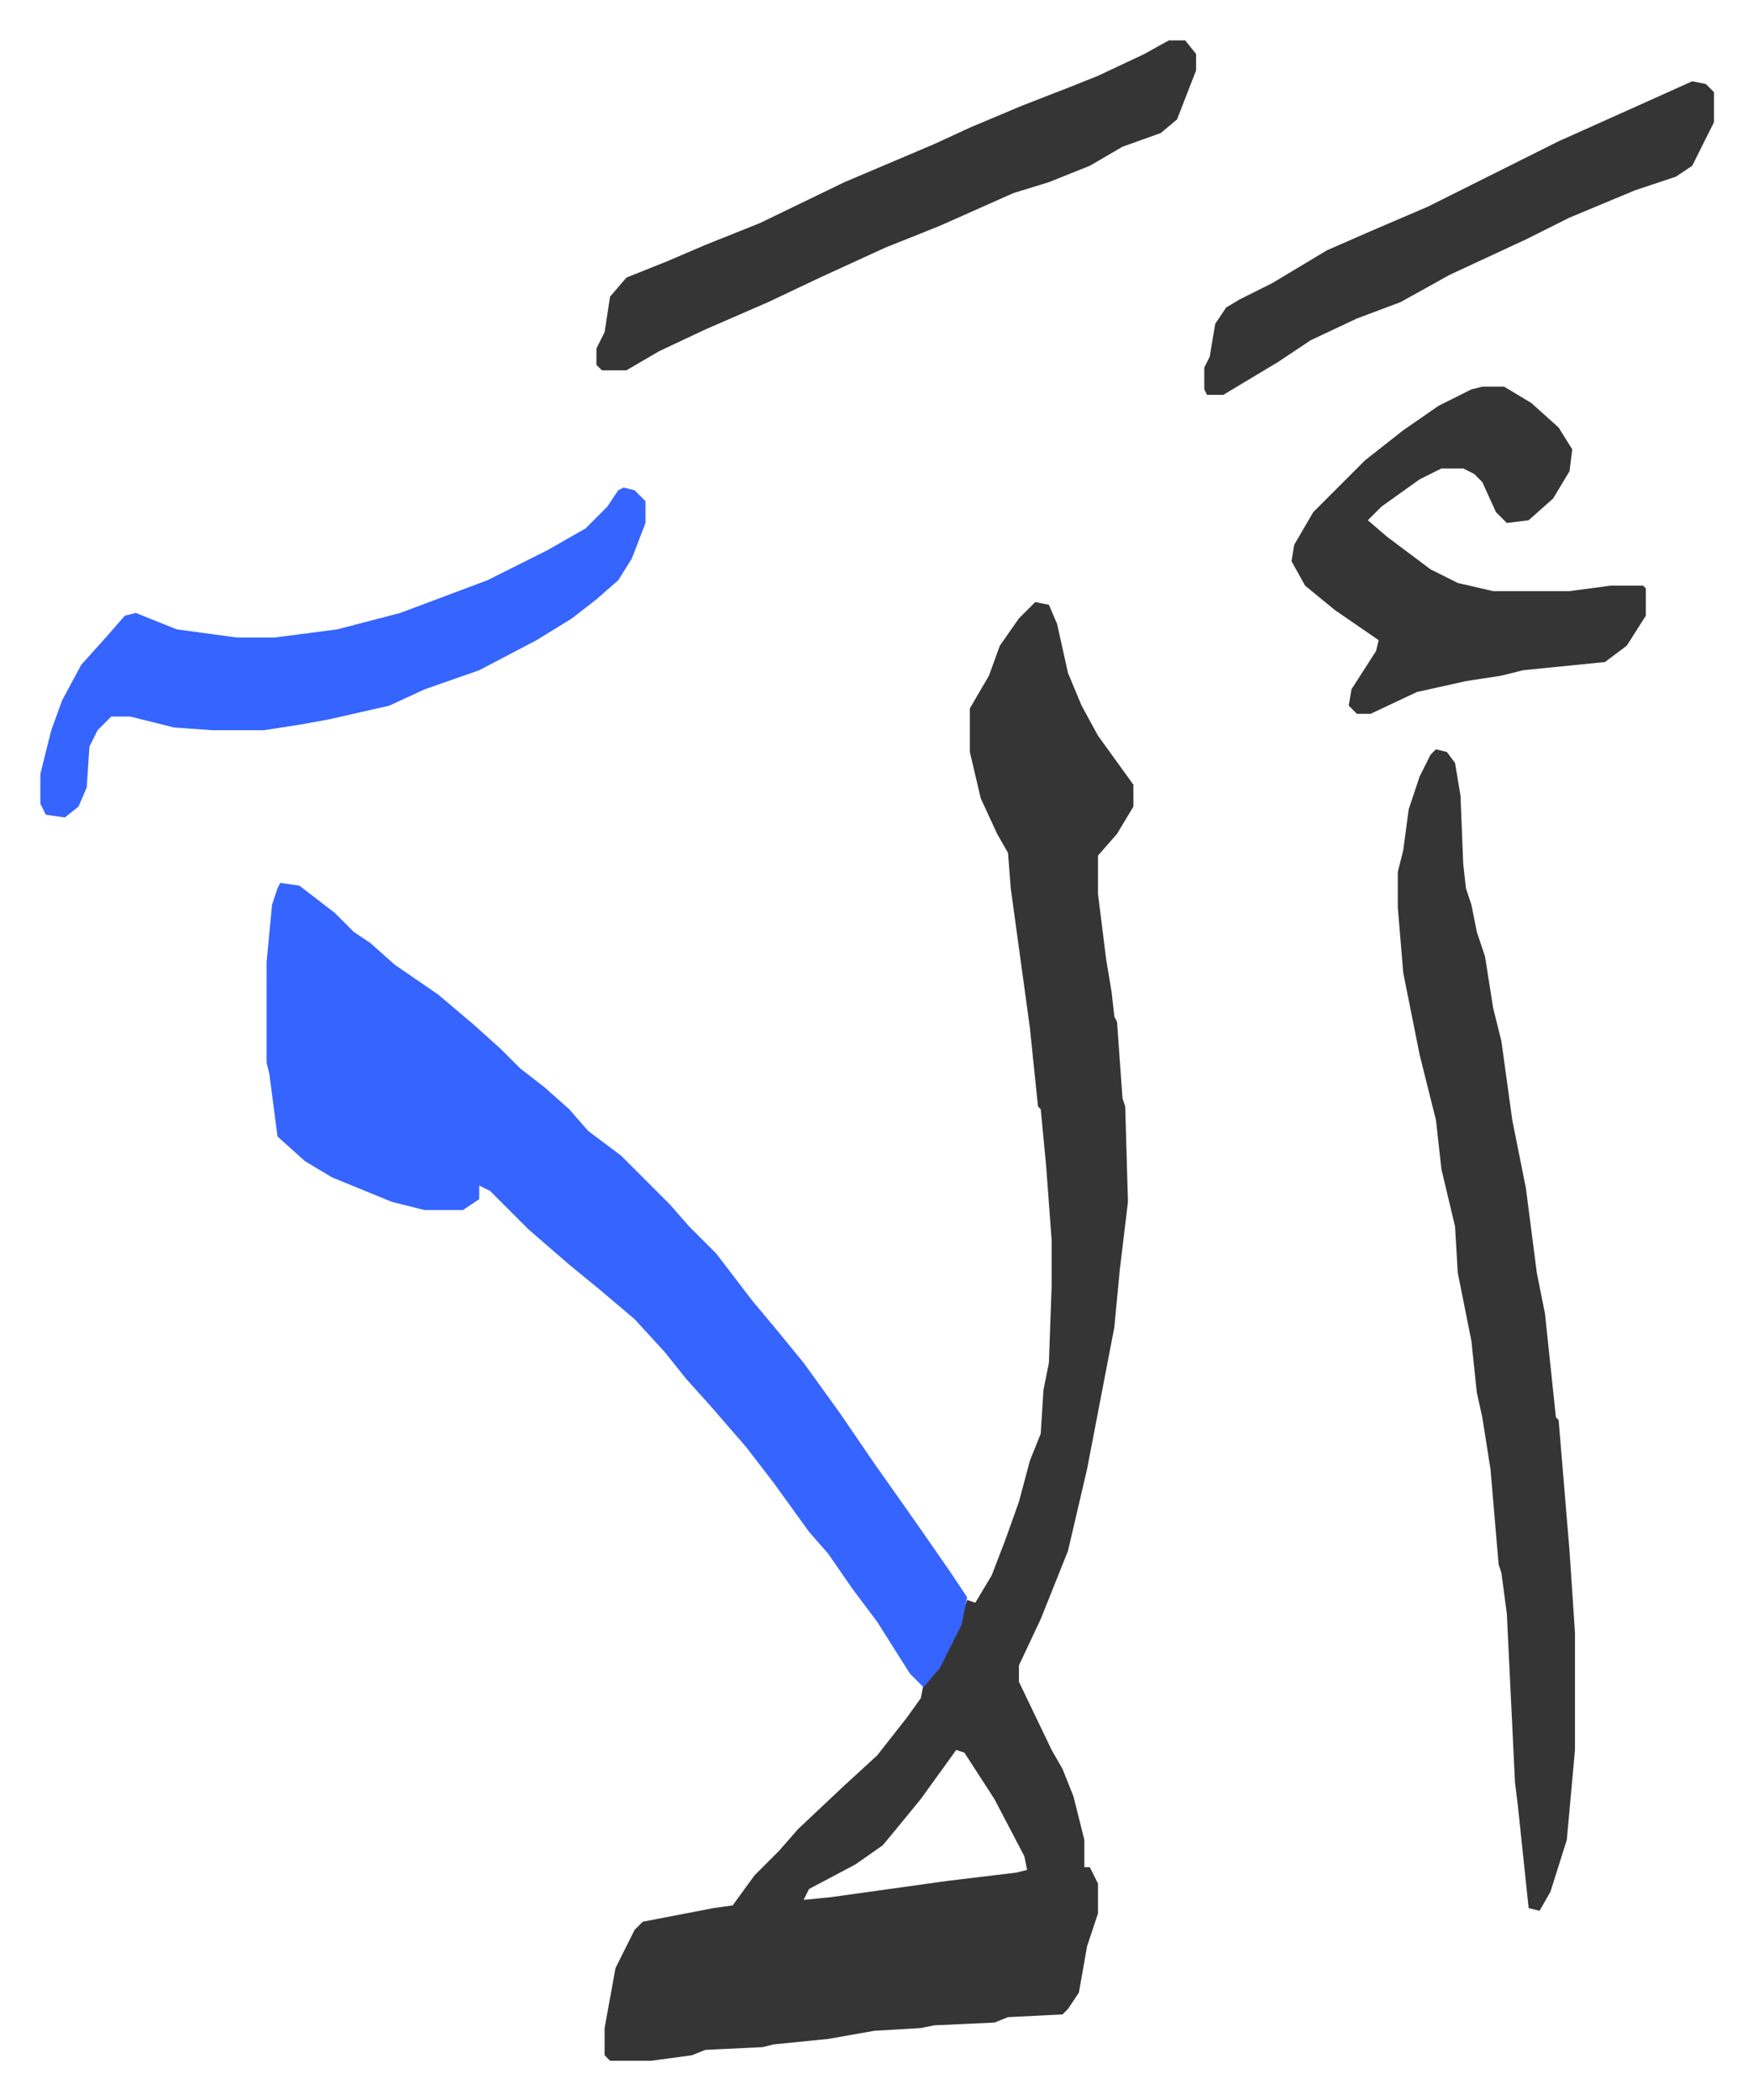
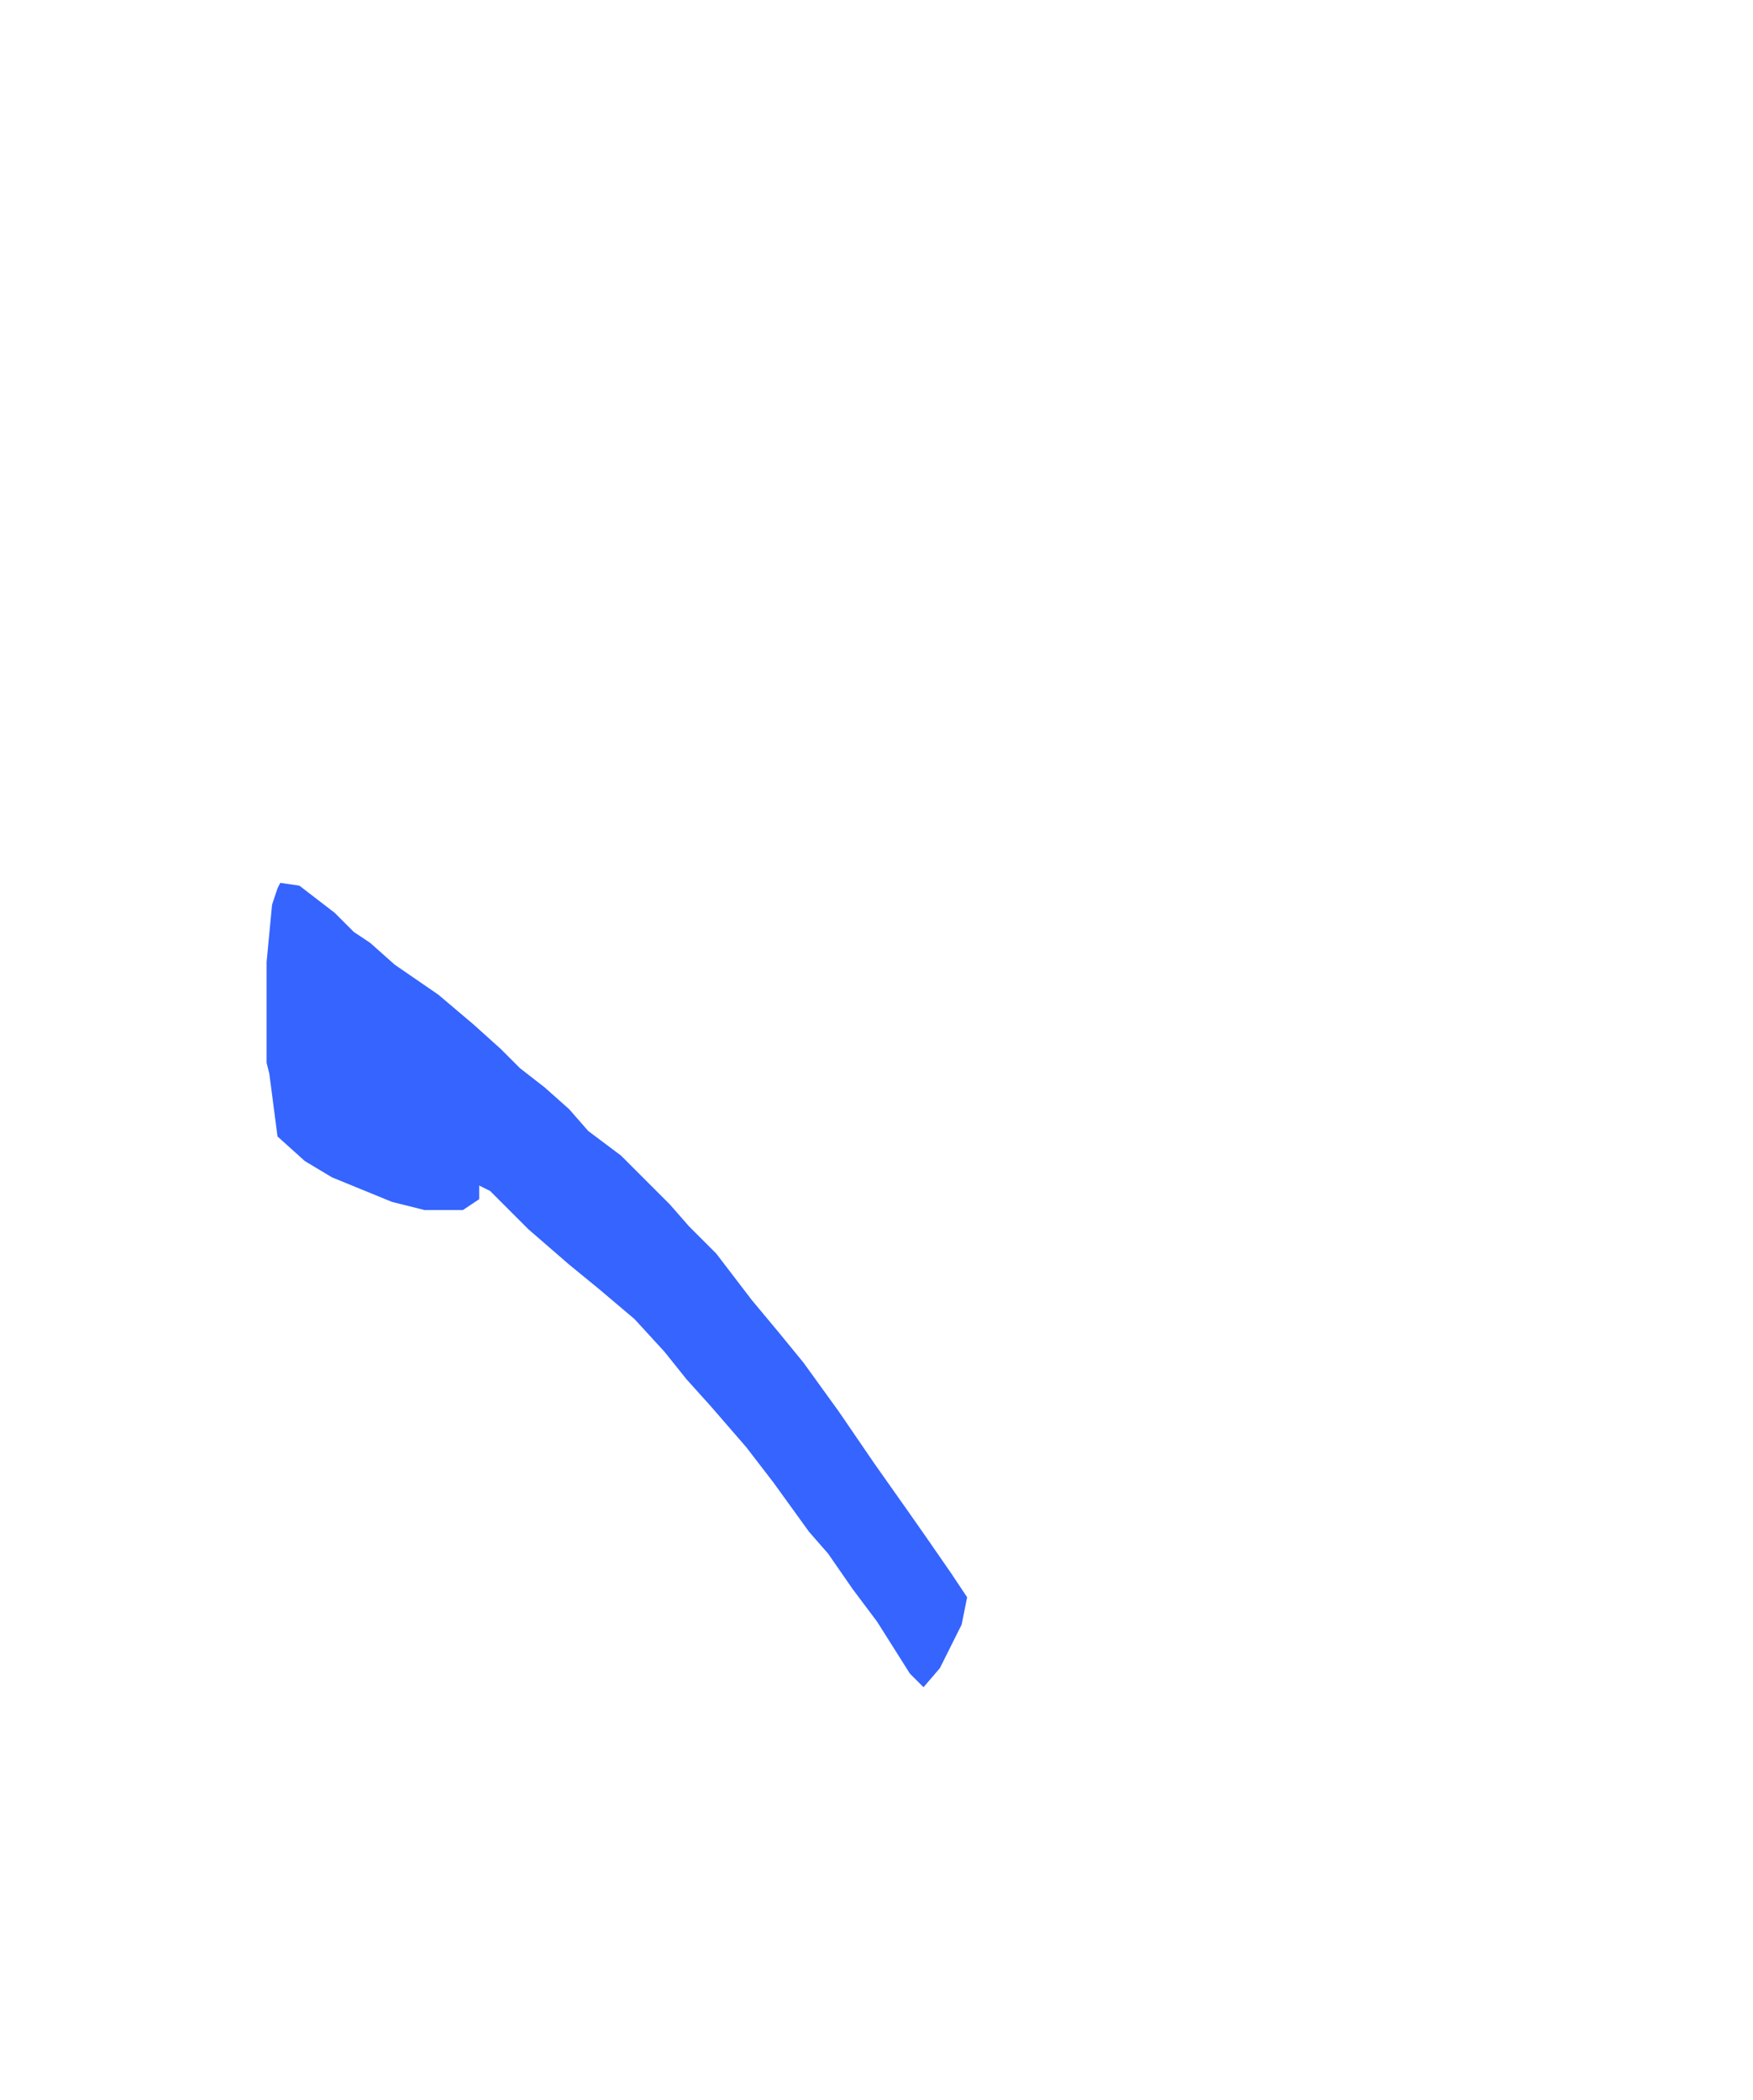
<svg xmlns="http://www.w3.org/2000/svg" role="img" viewBox="-14.81 254.19 643.12 770.12">
-   <path fill="#353535" id="rule_normal" d="M365 475l5 1 3 7 4 18 5 12 6 11 13 18v8l-6 10-7 8v14l3 24 2 12 1 9 1 2 2 28 1 3 1 35-3 25-2 21-10 52-7 30-10 25-8 17v6l12 25 4 7 4 10 4 16v10h2l3 6v11l-4 12-3 17-4 6-2 2-20 1-5 2-22 1-5 1-17 1-17 3-20 2-4 1-21 1-5 2-15 2h-15l-2-2v-10l4-22 7-14 3-3 26-5 7-1 8-11 9-9 7-8 17-16 12-11 11-14 5-7 1-5 7-9 6-13 3-9 3 1 6-10 5-13 5-14 4-15 4-10 1-16 2-10 1-28v-17l-2-27-2-21-1-1-3-29-7-51-1-13-4-7-6-13-4-17v-16l7-12 4-11 7-10zm-29 421l-13 18-9 11-5 6-10 7-17 9-2 4 10-1 43-6 25-3 4-1-1-5-11-21-11-17z" />
  <path fill="#3564ff" id="rule_madd_obligatory_4_5_vowels" d="M88 578l7 1 13 10 7 7 6 4 9 8 16 11 13 11 10 9 7 7 9 7 9 8 7 8 12 9 18 18 7 8 10 10 13 17 10 12 9 11 13 18 13 19 12 17 7 10 9 13 6 9-2 10-8 16-6 7-5-5-12-19-9-12-9-13-7-8-13-18-10-13-13-15-9-10-8-10-11-12-13-11-11-9-15-13-14-14-4-2v5l-6 4h-14l-12-3-22-9-10-6-10-9-3-23-1-4v-37l2-21 2-6z" />
-   <path fill="#353535" id="rule_normal" d="M512 529l4 1 3 4 2 12 1 25 1 9 2 6 2 10 3 9 3 19 3 12 4 29 5 25 4 31 3 15 4 38 1 1 4 48 2 30v43l-3 33-6 19-4 7-4-1-4-38-1-8-3-62-2-15-1-3-3-35-3-19-2-9-2-19-5-25-1-17-5-21-2-18-6-24-5-25-1-5-2-24v-13l2-8 2-15 4-12 4-8z" />
-   <path fill="#3564ff" id="rule_madd_obligatory_4_5_vowels" d="M214 433l4 1 4 4v8l-5 13-5 8-8 7-9 7-13 8-21 11-20 7-13 6-22 5-11 2-13 2H63l-14-1-16-4h-7l-5 5-3 6-1 15-3 7-5 4-7-1-2-4v-11l4-16 4-11 7-13 9-10 7-8 4-1 15 6 22 3h14l23-3 23-6 32-12 22-11 14-8 8-8 4-6z" />
-   <path fill="#353535" id="rule_normal" d="M529 396h8l10 6 10 9 5 8-1 8-6 10-9 8-8 1-4-4-5-11-3-3-4-2h-8l-8 4-14 10-5 5 7 6 16 12 10 5 13 3h28l15-2h12l1 1v10l-7 11-8 6-30 3-8 2-13 2-18 4-17 8h-5l-3-3 1-6 9-14 1-4-16-11-11-9-5-9 1-6 7-12 19-19 14-11 13-9 12-6zM414 269h6l4 5v6l-7 18-6 5-14 5-12 7-15 6-13 4-27 12-20 8-24 11-19 9-23 10-17 8-12 7h-9l-2-2v-6l3-6 2-13 6-7 15-6 14-6 20-8 31-15 33-14 13-6 19-8 18-7 10-4 17-8zm192 15l5 1 3 3v11l-8 16-6 4-15 5-24 10-16 8-28 13-18 10-16 6-17 8-12 8-20 12h-6l-1-2v-8l2-4 2-12 4-6 5-3 12-6 20-12 16-7 21-9 16-8 32-16 29-13z" />
</svg>